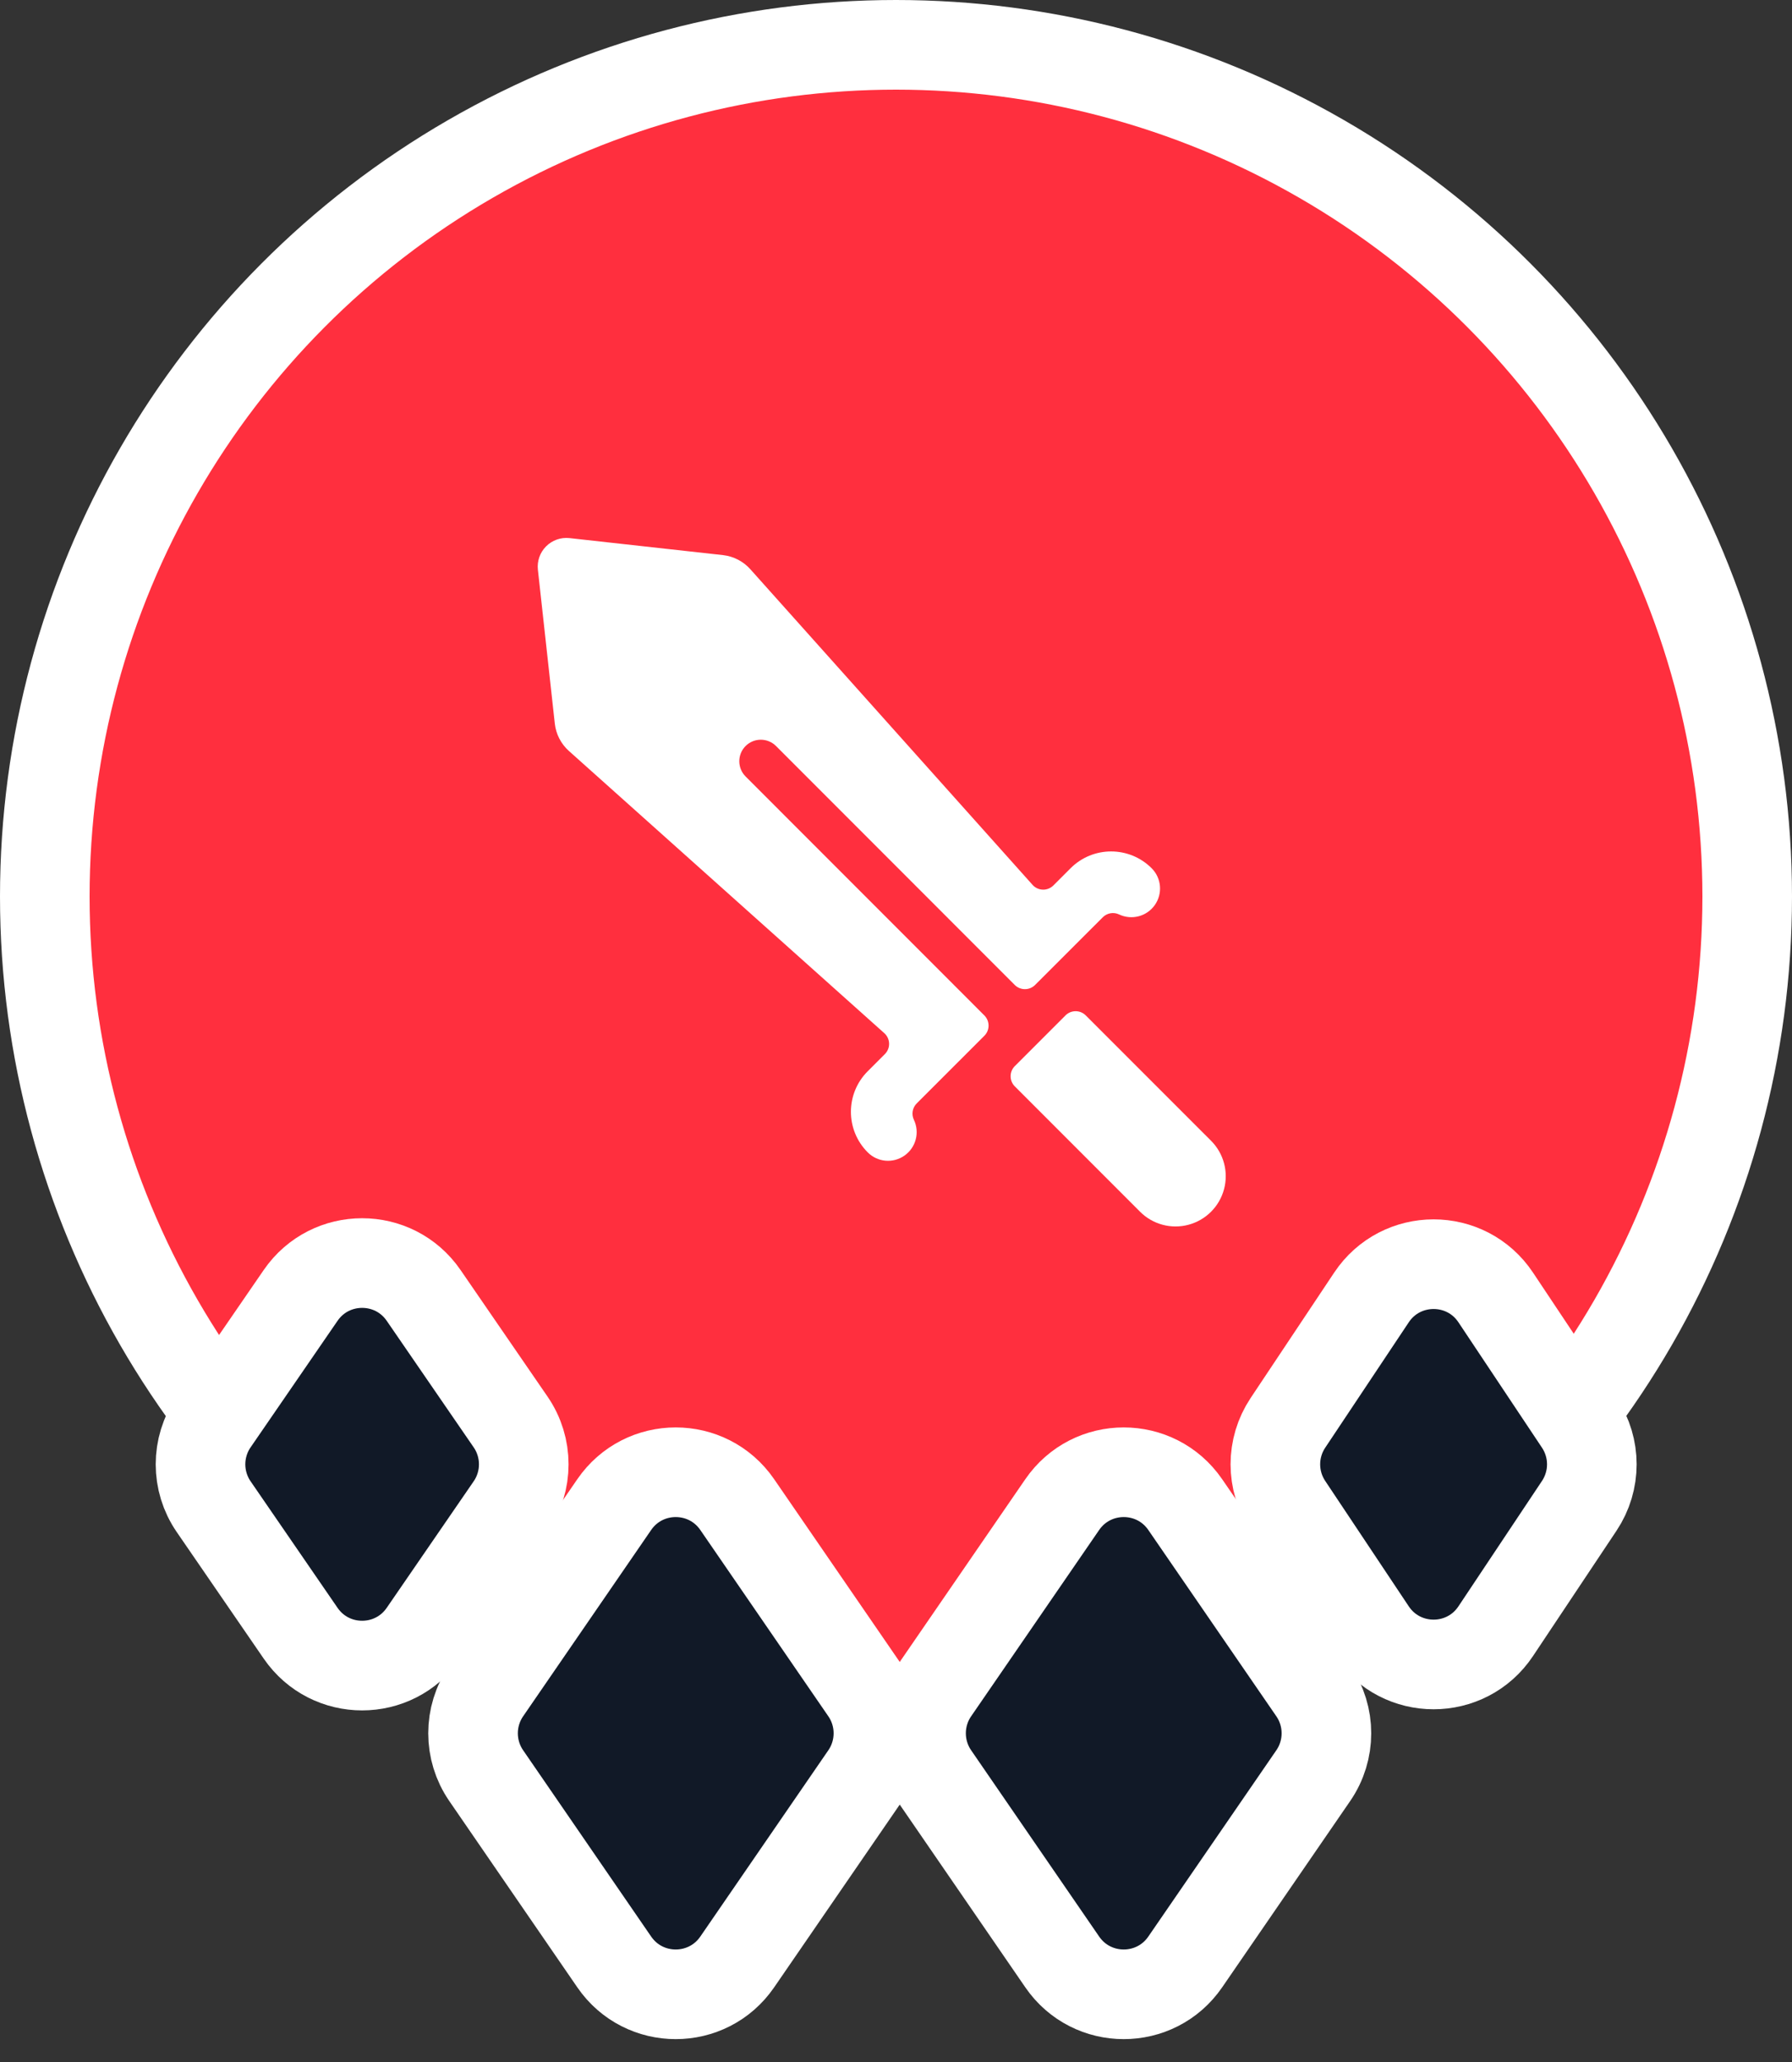
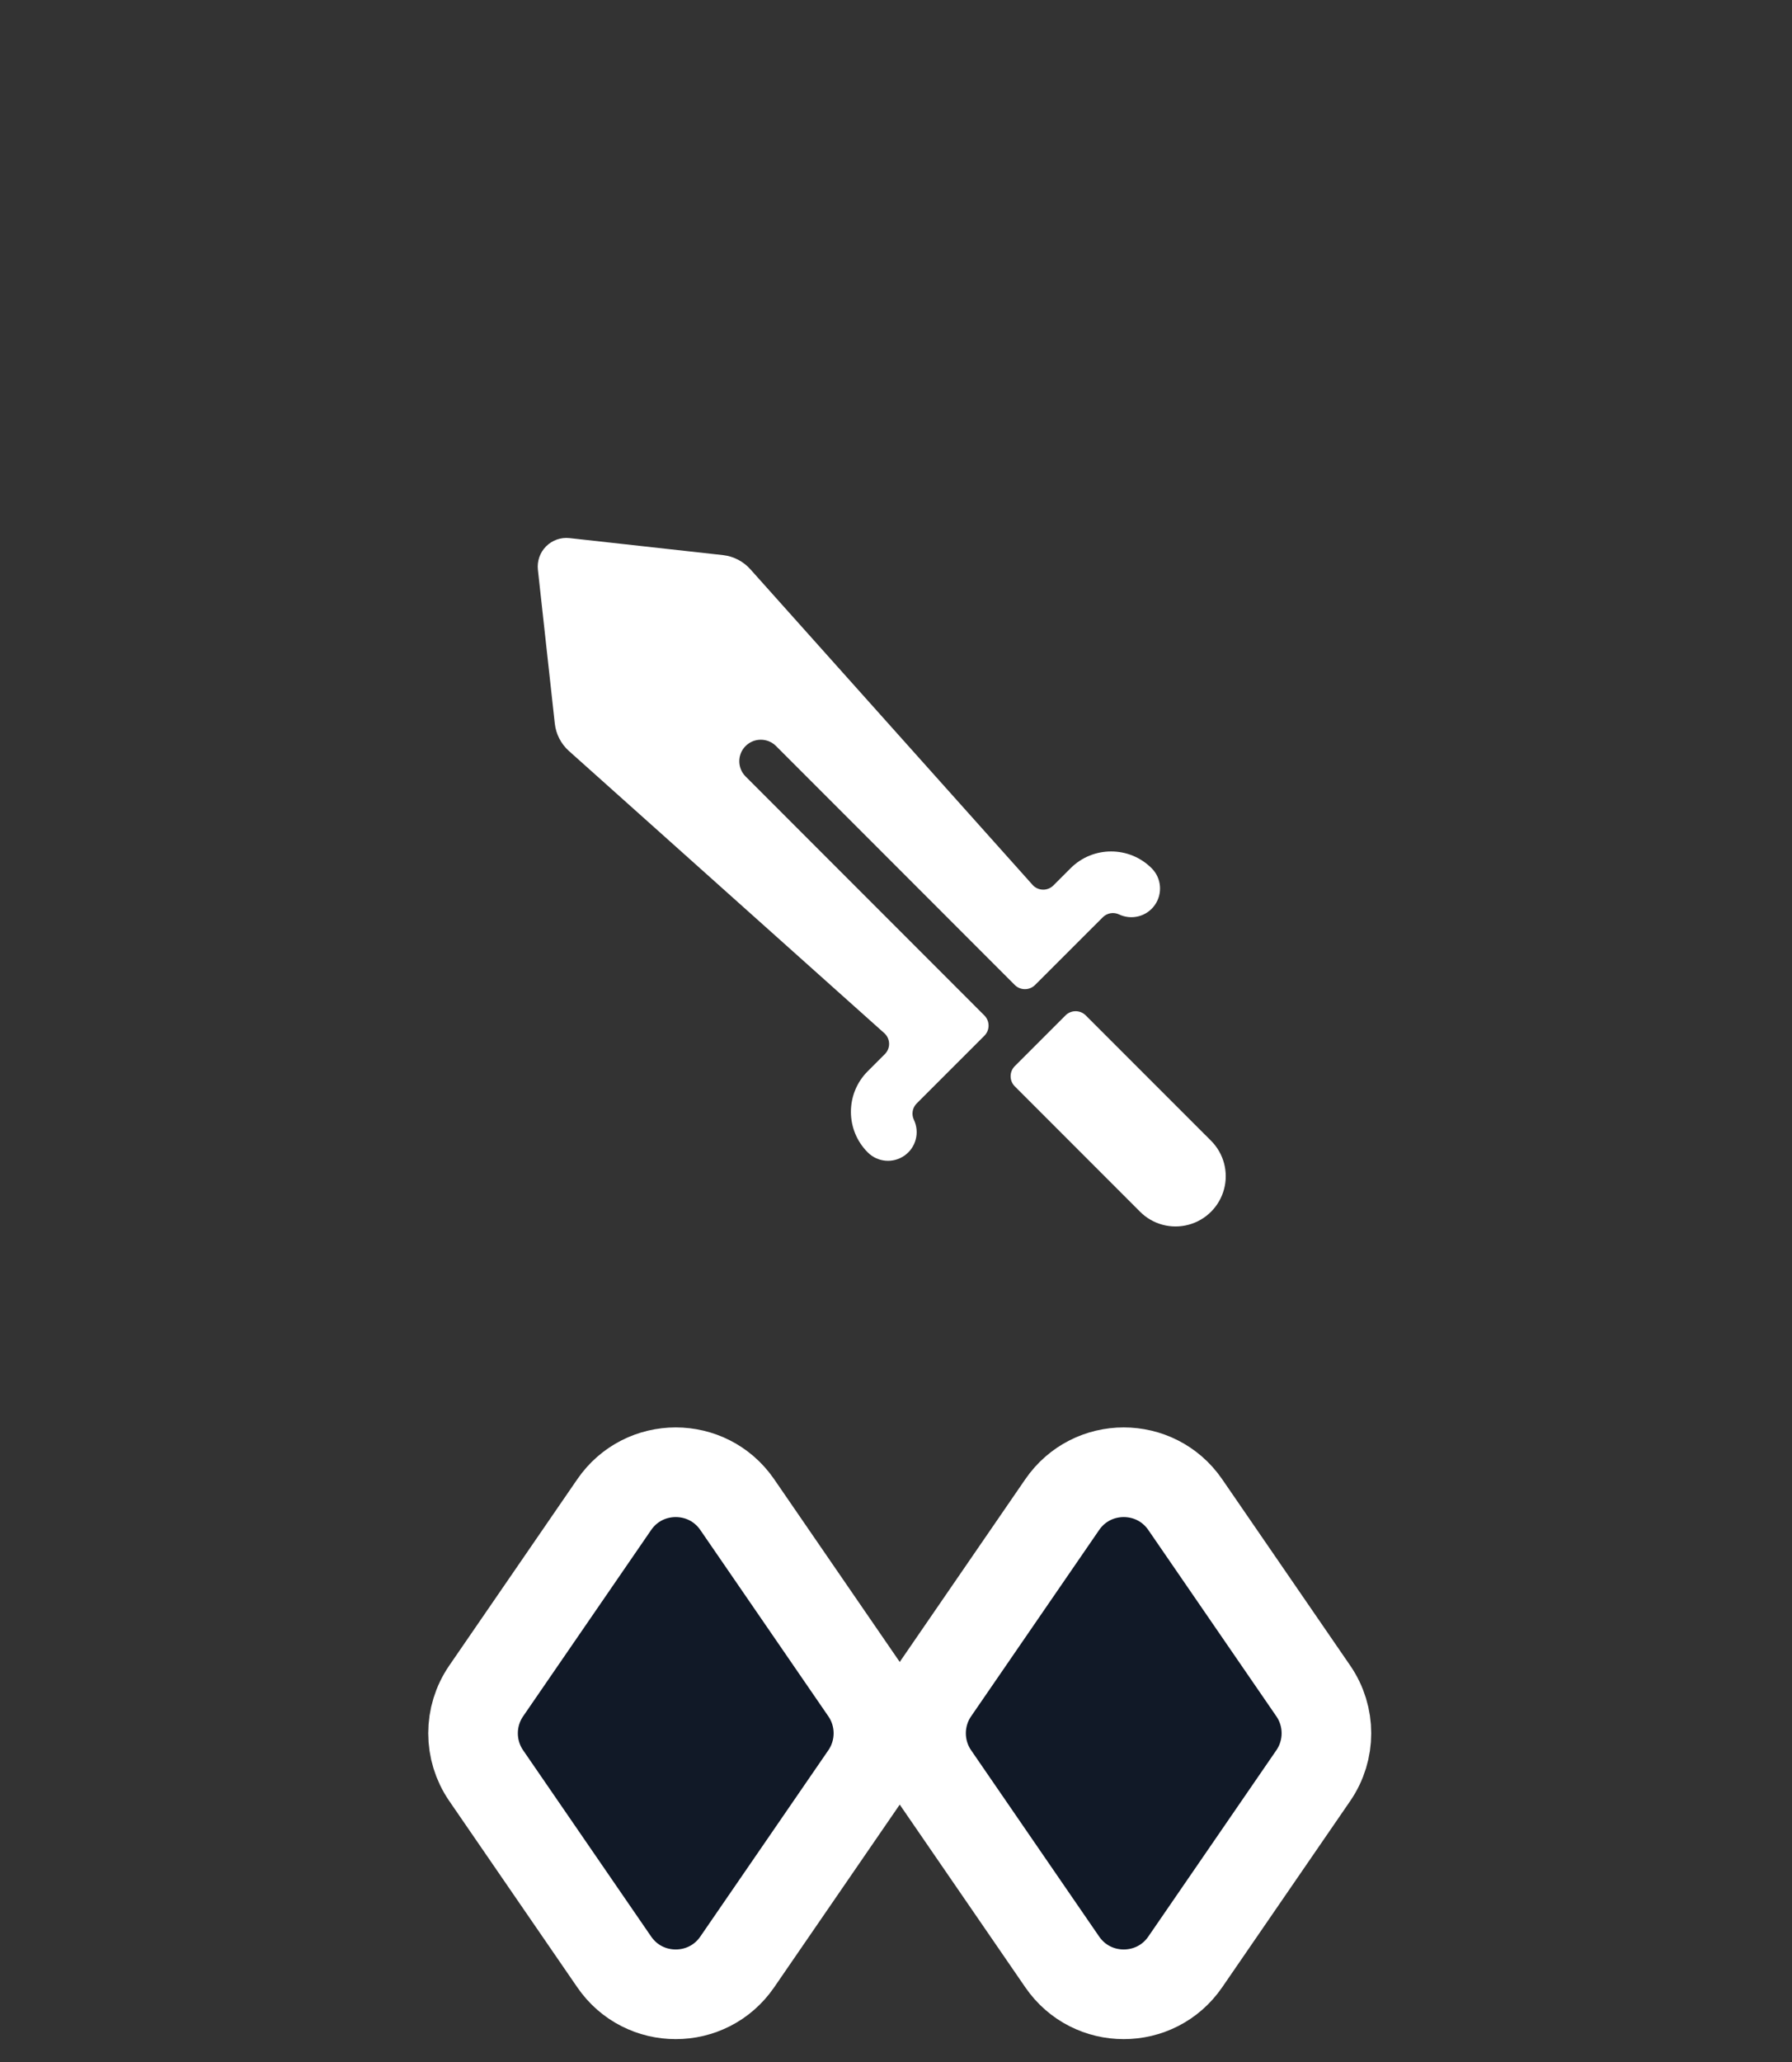
<svg xmlns="http://www.w3.org/2000/svg" width="60" height="69" viewBox="0 0 60 69" fill="none">
  <rect x="0" y="0" width="60" height="69" fill="#333333" stroke="none" />
-   <circle cx="30" cy="30" r="28.5" fill="#FF2F3E" stroke="white" stroke-width="3" />
  <path d="M24.964 25.983C24.683 25.701 24.683 25.245 24.964 24.964C25.245 24.683 25.701 24.683 25.983 24.964L33.977 32.96C34.165 33.147 34.469 33.147 34.656 32.96L36.923 30.695C37.066 30.551 37.284 30.513 37.468 30.599C37.89 30.8 38.395 30.668 38.665 30.286C38.934 29.904 38.89 29.384 38.56 29.054C37.81 28.304 36.594 28.304 35.845 29.054L35.269 29.63C35.175 29.723 35.048 29.774 34.916 29.77C34.784 29.766 34.66 29.709 34.572 29.61L25.13 19.056C24.894 18.788 24.567 18.617 24.212 18.576L19.066 18.006C18.776 17.975 18.489 18.077 18.284 18.283C18.078 18.489 17.978 18.778 18.01 19.067L18.576 24.213C18.615 24.567 18.784 24.893 19.049 25.13L29.61 34.574C29.708 34.662 29.765 34.786 29.769 34.918C29.773 35.05 29.722 35.177 29.629 35.271L29.053 35.847C28.303 36.596 28.303 37.812 29.053 38.561C29.383 38.893 29.904 38.938 30.287 38.667C30.669 38.397 30.8 37.891 30.598 37.469C30.511 37.285 30.55 37.066 30.694 36.923L32.959 34.659C33.146 34.472 33.146 34.168 32.959 33.98L24.964 25.983Z" fill="white" />
  <path d="M40.549 38.173L36.353 33.978C36.166 33.791 35.862 33.791 35.675 33.978L33.978 35.675C33.791 35.862 33.791 36.166 33.978 36.353L38.173 40.549C38.597 40.973 39.216 41.139 39.795 40.983C40.375 40.828 40.828 40.375 40.983 39.795C41.139 39.216 40.973 38.597 40.549 38.173V38.173Z" fill="white" />
-   <path d="M10.065 43.349L7.153 47.584C6.567 48.437 6.567 49.563 7.153 50.416L10.065 54.651C11.058 56.096 13.192 56.096 14.185 54.651L17.097 50.416C17.683 49.563 17.683 48.437 17.097 47.584L14.185 43.349C13.192 41.904 11.058 41.904 10.065 43.349Z" fill="url(#paint0_linear_9542_365)" stroke="white" stroke-width="3" />
-   <path d="M45.92 43.416L43.122 47.613C42.562 48.453 42.562 49.547 43.122 50.387L45.92 54.584C46.909 56.068 49.091 56.068 50.08 54.584L52.878 50.387C53.438 49.547 53.438 48.453 52.878 47.613L50.08 43.416C49.091 41.932 46.909 41.932 45.92 43.416Z" fill="url(#paint1_linear_9542_365)" stroke="white" stroke-width="3" />
  <path d="M20.565 50.349L16.278 56.584C15.692 57.437 15.692 58.563 16.278 59.416L20.565 65.651C21.558 67.096 23.692 67.096 24.685 65.651L28.972 59.416C29.558 58.563 29.558 57.437 28.972 56.584L24.685 50.349C23.692 48.904 21.558 48.904 20.565 50.349Z" fill="url(#paint2_linear_9542_365)" stroke="white" stroke-width="3" />
  <path d="M35.565 50.349L31.278 56.584C30.692 57.437 30.692 58.563 31.278 59.416L35.565 65.651C36.558 67.096 38.692 67.096 39.685 65.651L43.972 59.416C44.558 58.563 44.558 57.437 43.972 56.584L39.685 50.349C38.692 48.904 36.558 48.904 35.565 50.349Z" fill="url(#paint3_linear_9542_365)" stroke="white" stroke-width="3" />
  <defs>
    <linearGradient id="paint0_linear_9542_365" x1="9.891" y1="44.689" x2="9.891" y2="51.188" gradientUnits="userSpaceOnUse">
      <stop offset="1" stop-color="#111927" />
    </linearGradient>
    <linearGradient id="paint1_linear_9542_365" x1="45.834" y1="44.689" x2="45.834" y2="51.188" gradientUnits="userSpaceOnUse">
      <stop offset="1" stop-color="#111927" />
    </linearGradient>
    <linearGradient id="paint2_linear_9542_365" x1="19.646" y1="52.252" x2="19.646" y2="60.917" gradientUnits="userSpaceOnUse">
      <stop offset="1" stop-color="#111927" />
    </linearGradient>
    <linearGradient id="paint3_linear_9542_365" x1="34.646" y1="52.252" x2="34.646" y2="60.917" gradientUnits="userSpaceOnUse">
      <stop offset="1" stop-color="#111927" />
    </linearGradient>
  </defs>
</svg>